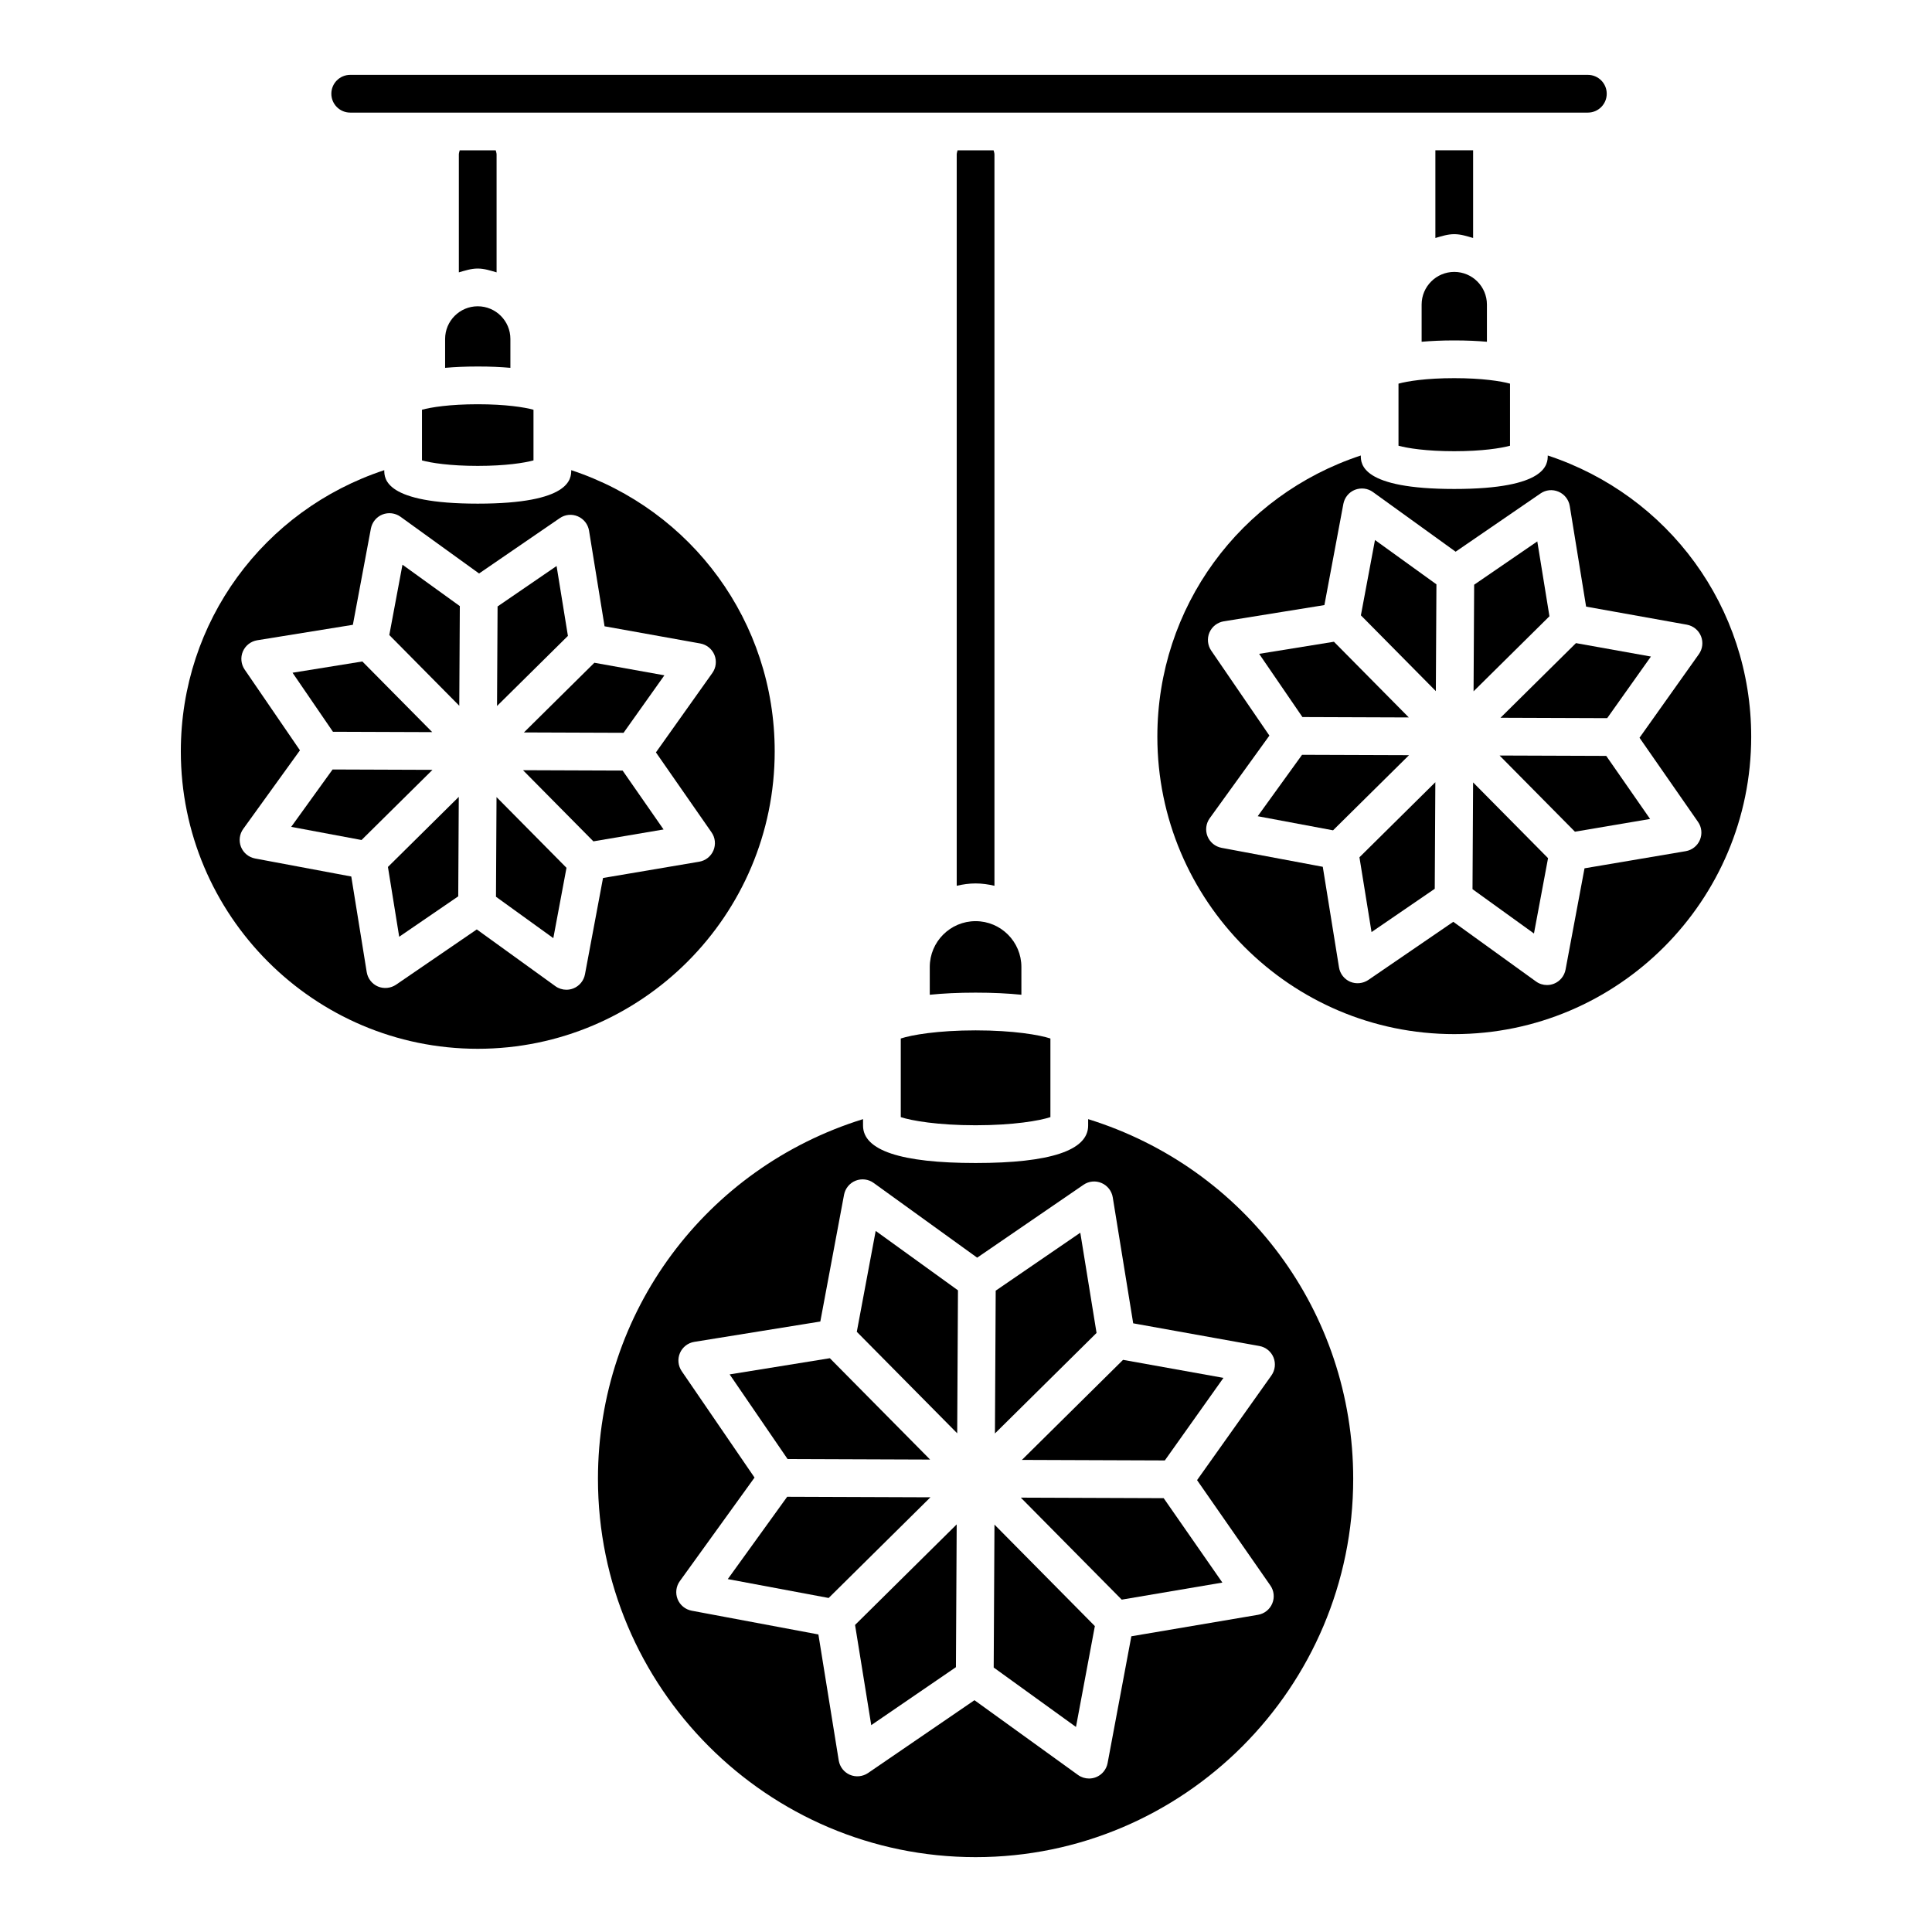
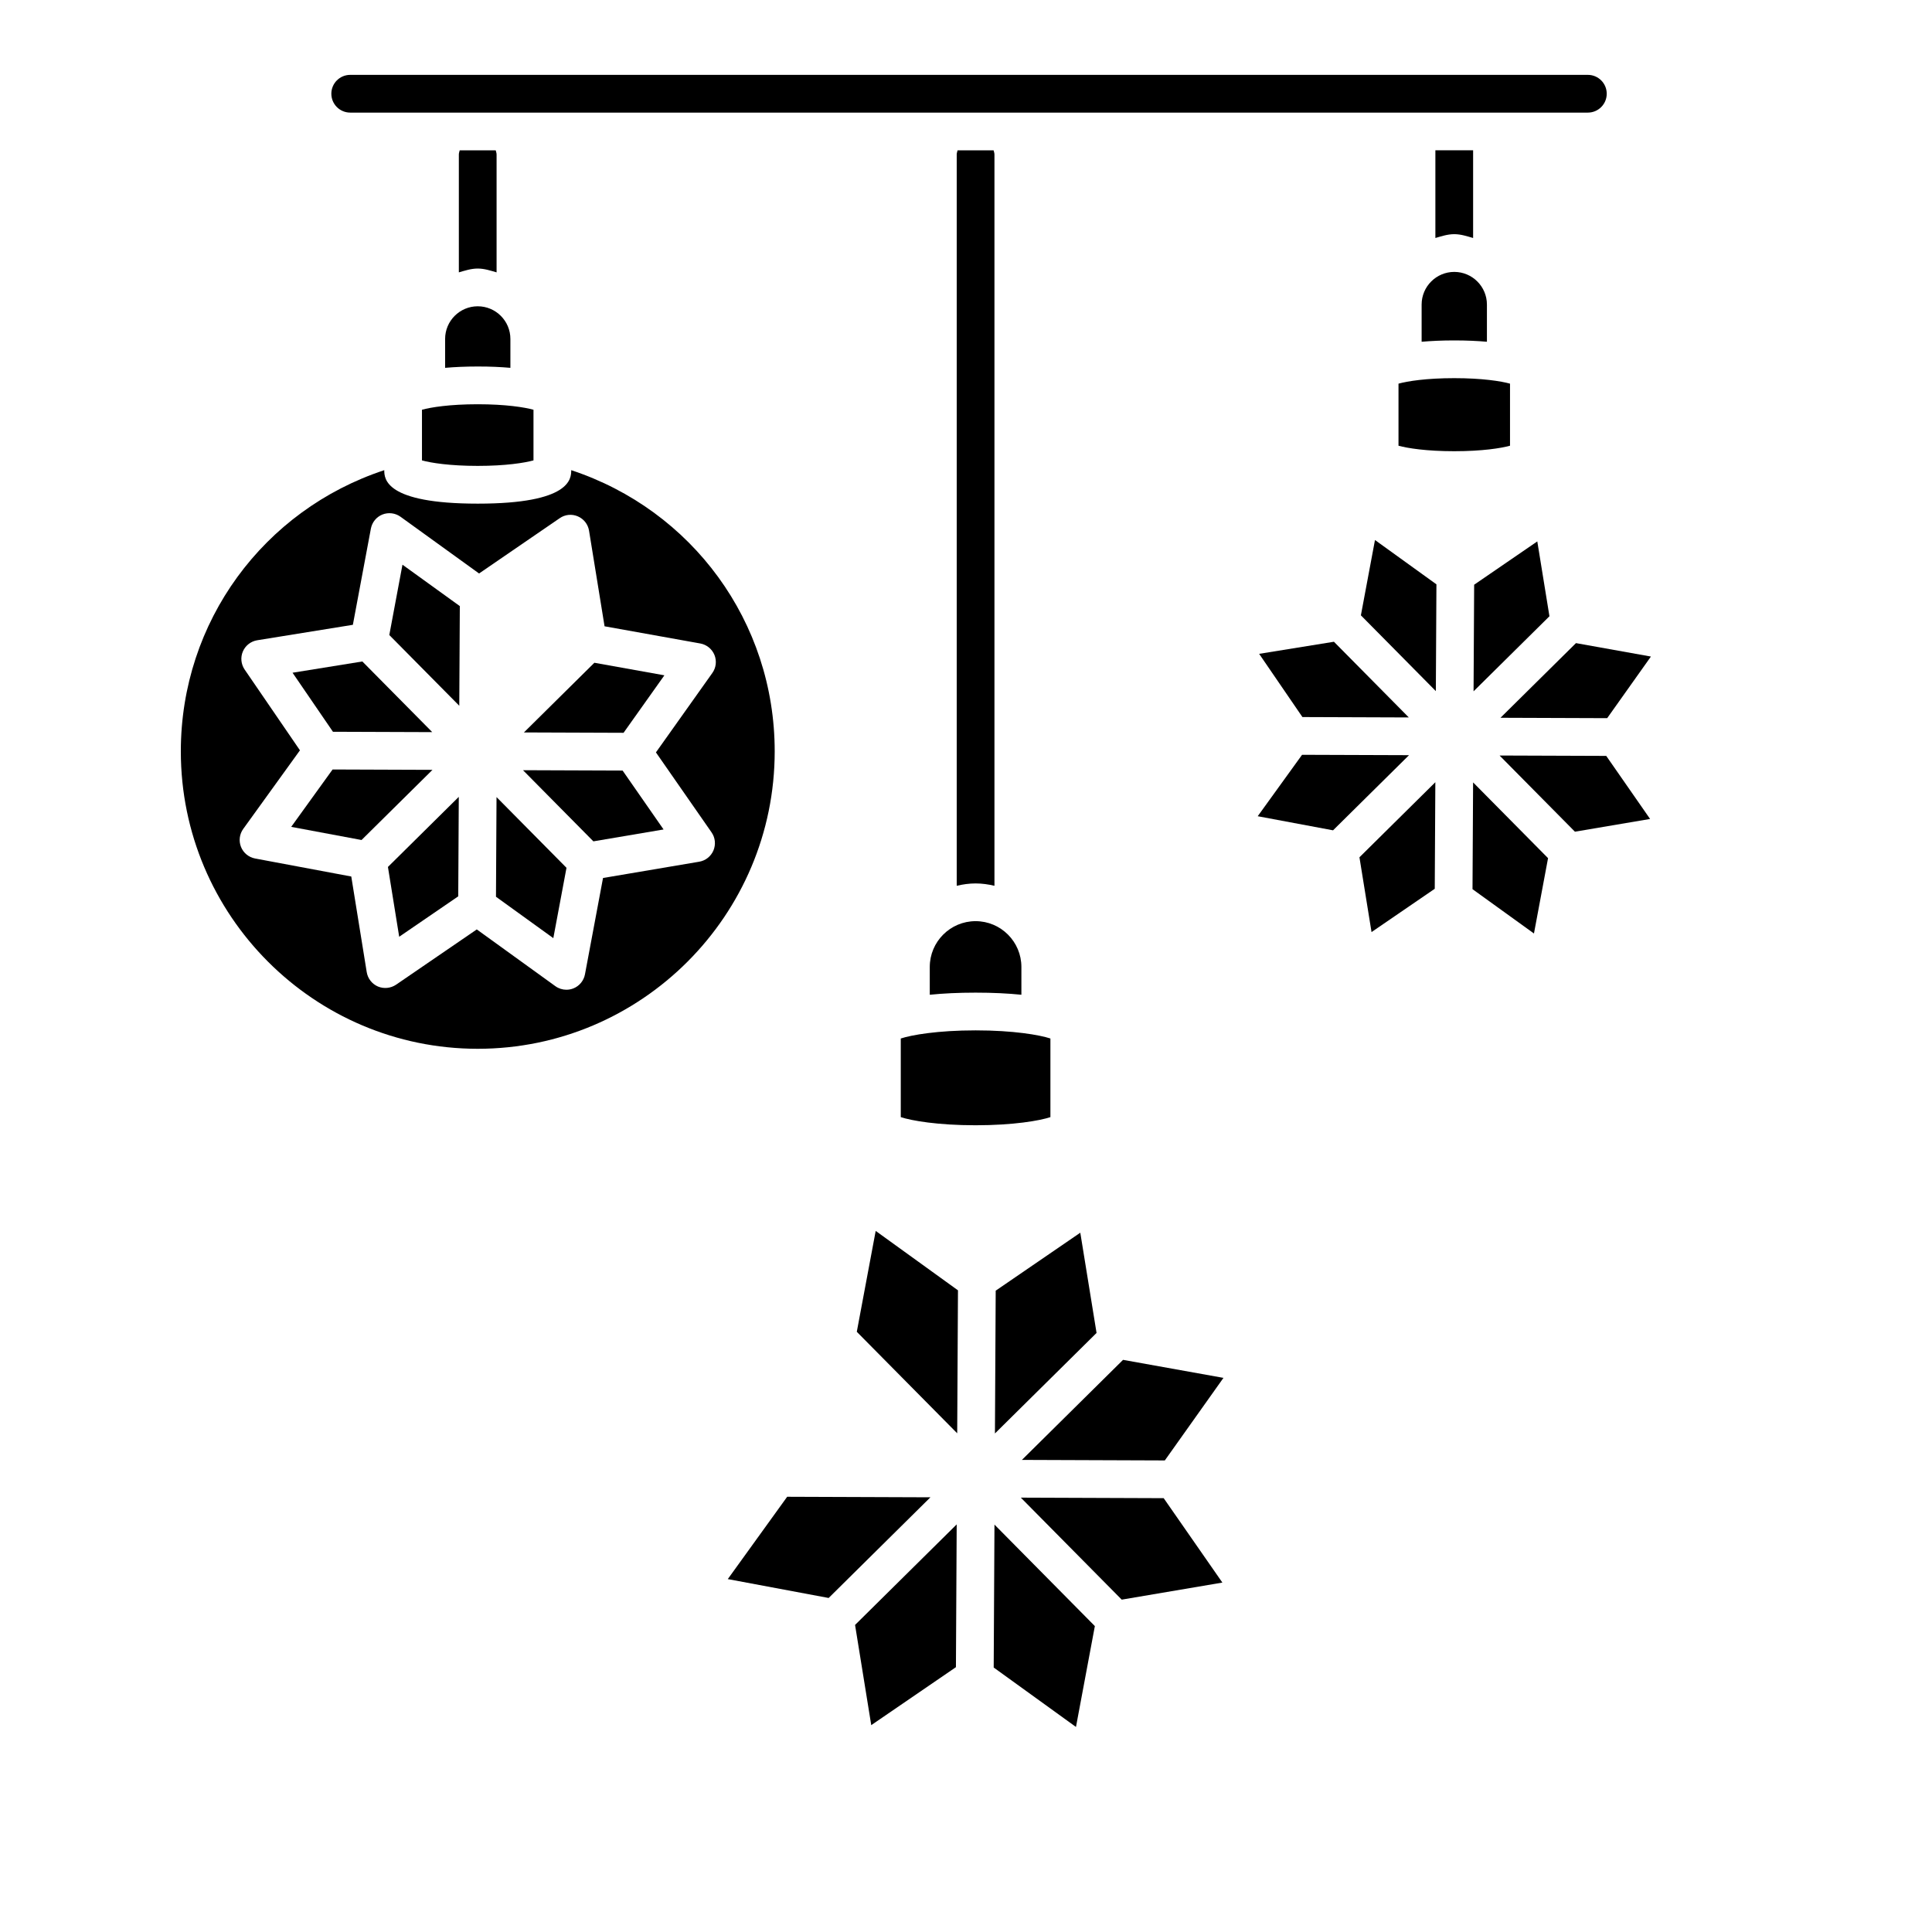
<svg xmlns="http://www.w3.org/2000/svg" fill="#000000" width="800px" height="800px" version="1.1" viewBox="144 144 512 512">
  <g>
    <path d="m374.89 601.18 22.441-15.363 0.203-37.836-26.934 26.645z" />
-     <path d="m390.49 530.8-26.57-26.859-26.555 4.289 15.352 22.43z" />
    <path d="m352.61 540.66-15.738 21.816 26.73 5.004 26.969-26.68z" />
    <path d="m414.68 407.62v-7.363c0-6.695-5.445-12.141-12.141-12.141-6.695 0-12.141 5.445-12.141 12.141v7.363c3.539-0.359 7.547-0.559 12.141-0.559s8.602 0.199 12.141 0.559z" />
    <path d="m371.06 496.94 26.609 26.898 0.203-37.887-21.805-15.746z" />
    <path d="m422.37 440.05v-20.836c-2.84-0.941-9.797-2.156-19.824-2.156-10.035 0-16.988 1.215-19.832 2.156v20.836c2.844 0.941 9.797 2.156 19.832 2.156 10.027 0 16.988-1.215 19.824-2.156z" />
-     <path d="m432.37 440.58v1.707c0 6.582-10.035 9.922-29.824 9.922-19.797 0-29.832-3.34-29.832-9.922v-1.707c-41.586 12.91-70.25 51.031-70.25 95.332 0.004 55.273 44.895 100.25 100.08 100.25 55.18 0 100.07-44.973 100.07-100.25 0-44.301-28.66-82.426-70.25-95.332zm48.793 128.36c-0.664 1.582-2.086 2.711-3.773 3l-33.57 5.691-6.297 33.617c-0.32 1.68-1.473 3.09-3.062 3.723-0.602 0.238-1.227 0.355-1.855 0.355-1.031 0-2.062-0.32-2.93-0.949l-27.434-19.805-28.207 19.301c-1.422 0.957-3.231 1.137-4.797 0.469-1.57-0.676-2.684-2.106-2.965-3.801l-5.391-33.395-33.59-6.297c-1.68-0.32-3.09-1.473-3.723-3.062-0.633-1.59-0.41-3.391 0.594-4.777l19.797-27.441-19.301-28.199c-0.961-1.414-1.145-3.223-0.469-4.797 0.676-1.57 2.106-2.691 3.801-2.965l33.402-5.391 6.289-33.598c0.32-1.68 1.473-3.09 3.062-3.723 1.598-0.629 3.41-0.41 4.785 0.594l27.434 19.805 28.172-19.309c1.402-0.977 3.223-1.156 4.789-0.473 1.574 0.676 2.691 2.106 2.969 3.793l5.418 33.387 33.438 6.012c1.68 0.301 3.098 1.445 3.746 3.027 0.641 1.582 0.434 3.391-0.559 4.785l-19.699 27.734 19.414 27.906c0.984 1.398 1.176 3.203 0.512 4.781z" />
    <path d="m414.53 540.89 26.738 27.031 26.676-4.523-15.555-22.367z" />
    <path d="m430.29 470.68-22.418 15.359-0.203 37.844 26.93-26.641z" />
    <path d="m407.34 585.91 21.805 15.75 5.004-26.73-26.605-26.898z" />
    <path d="m452.69 531.03 15.539-21.879-26.609-4.777-26.805 26.516z" />
    <path d="m232.14 347.92-10.969 15.207 18.641 3.484 18.801-18.594z" />
    <path d="m258.55 338.02-18.523-18.723-18.5 2.984 10.707 15.645z" />
    <path d="m247.17 312.29 18.543 18.742 0.145-26.41-15.199-10.973z" />
    <path d="m279.26 241.48v-7.66c0-4.769-3.883-8.652-8.652-8.652s-8.648 3.883-8.648 8.652v7.66c2.496-0.215 5.312-0.352 8.648-0.352 3.332-0.004 6.152 0.133 8.652 0.352z" />
    <path d="m285.38 266.01v-13.422c-2.379-0.656-7.363-1.457-14.777-1.457-7.414 0-12.398 0.801-14.777 1.457v13.422c2.379 0.656 7.363 1.457 14.777 1.457 7.414 0 12.398-0.805 14.777-1.457z" />
    <path d="m249.79 392.25 15.648-10.711 0.145-26.363-18.777 18.574z" />
    <path d="m309.25 338.2 10.82-15.234-18.555-3.328-18.668 18.465z" />
    <path d="m282.6 348.11 18.652 18.855 18.602-3.148-10.855-15.609z" />
    <path d="m295.38 268.6c0 2.246-0.148 8.871-24.773 8.871s-24.773-6.625-24.773-8.871c-31.973 10.551-53.914 40.16-53.914 74.516 0 43.465 35.297 78.824 78.688 78.824 43.395 0 78.695-35.363 78.695-78.824 0-34.355-21.941-63.965-53.922-74.516zm37.695 100.77c-0.664 1.574-2.086 2.707-3.773 2.992l-25.496 4.316-4.785 25.535c-0.32 1.68-1.473 3.09-3.062 3.723-0.602 0.238-1.227 0.355-1.855 0.355-1.031 0-2.062-0.32-2.93-0.949l-20.82-15.035-21.406 14.656c-1.422 0.949-3.234 1.129-4.797 0.469-1.57-0.676-2.684-2.106-2.965-3.801l-4.094-25.348-25.5-4.777c-1.68-0.32-3.09-1.473-3.723-3.062-0.633-1.59-0.41-3.391 0.594-4.777l15.027-20.824-14.656-21.406c-0.961-1.414-1.145-3.223-0.469-4.797 0.676-1.57 2.106-2.684 3.801-2.965l25.348-4.094 4.777-25.508c0.32-1.68 1.473-3.09 3.062-3.723 1.582-0.621 3.391-0.406 4.785 0.594l20.82 15.035 21.387-14.664c1.41-0.977 3.215-1.156 4.789-0.473 1.574 0.676 2.691 2.106 2.969 3.793l4.113 25.34 25.375 4.555c1.68 0.309 3.098 1.449 3.746 3.035 0.641 1.582 0.438 3.391-0.559 4.785l-14.949 21.043 14.734 21.184c0.984 1.402 1.172 3.207 0.512 4.793z" />
    <path d="m275.44 381.65 15.195 10.969 3.492-18.641-18.543-18.742z" />
-     <path d="m291.5 294-15.637 10.715-0.145 26.379 18.785-18.578z" />
    <path d="m489.06 344.03-11.754 16.277 19.965 3.738 20.133-19.914z" />
    <path d="m517.35 334.13-19.844-20.059-19.82 3.203 11.469 16.754z" />
    <path d="m507.47 391.01 16.754-11.473 0.156-28.242-20.113 19.895z" />
    <path d="m504.65 307.07 19.863 20.082 0.156-28.297-16.285-11.746z" />
    <path d="m538.05 234.57v-9.859c0-4.769-3.883-8.652-8.652-8.652s-8.652 3.883-8.652 8.652v9.859c2.5-0.215 5.316-0.355 8.652-0.355 3.336 0 6.156 0.137 8.652 0.355z" />
    <path d="m544.17 262.12v-16.449c-2.379-0.656-7.363-1.457-14.777-1.457-7.414 0-12.398 0.801-14.777 1.457v16.449c2.379 0.656 7.363 1.457 14.777 1.457 7.414 0 12.398-0.801 14.777-1.457z" />
-     <path d="m554.17 264.71c0 2.246-0.148 8.871-24.773 8.871s-24.773-6.625-24.773-8.871c-31.973 10.551-53.914 40.16-53.914 74.516 0 43.465 35.297 78.824 78.688 78.824 43.387 0 78.688-35.363 78.688-78.824 0-34.355-21.941-63.965-53.914-74.516zm40.328 101.87c-0.664 1.574-2.086 2.707-3.773 2.992l-26.812 4.539-5.027 26.855c-0.32 1.68-1.473 3.09-3.062 3.723-0.602 0.238-1.227 0.355-1.855 0.355-1.031 0-2.059-0.32-2.922-0.949l-21.91-15.809-22.523 15.418c-1.422 0.949-3.231 1.129-4.797 0.469-1.57-0.676-2.691-2.106-2.965-3.801l-4.301-26.664-26.828-5.027c-1.68-0.32-3.09-1.473-3.723-3.062-0.633-1.59-0.41-3.394 0.594-4.785l15.809-21.895-15.418-22.523c-0.961-1.414-1.145-3.223-0.469-4.797 0.676-1.57 2.106-2.684 3.801-2.965l26.664-4.301 5.027-26.828c0.32-1.68 1.473-3.09 3.062-3.723 1.605-0.613 3.394-0.418 4.777 0.594l21.91 15.809 22.488-15.426c1.402-0.977 3.195-1.156 4.789-0.473 1.574 0.676 2.691 2.106 2.969 3.793l4.332 26.66 26.695 4.785c1.68 0.309 3.098 1.449 3.746 3.035 0.641 1.582 0.438 3.391-0.559 4.785l-15.727 22.148 15.496 22.285c0.988 1.391 1.176 3.199 0.512 4.781z" />
    <path d="m569.92 334.32 11.59-16.328-19.863-3.559-20.004 19.785z" />
    <path d="m534.23 379.64 16.285 11.746 3.734-19.965-19.863-20.078z" />
    <path d="m541.4 344.22 19.973 20.188 19.918-3.375-11.621-16.711z" />
    <path d="m551.4 287.48-16.734 11.477-0.156 28.25 20.109-19.891z" />
    <path d="m397.54 184.96v193.78c1.613-0.375 3.273-0.621 5-0.621 1.727 0 3.387 0.246 5 0.621v-193.78c0-0.398-0.137-0.75-0.227-1.121h-9.547c-0.086 0.367-0.227 0.723-0.227 1.121z" />
    <path d="m265.6 184.96v31.219c1.625-0.465 3.227-1.012 5-1.012 1.773 0 3.375 0.547 5 1.012v-31.219c0-0.398-0.137-0.75-0.227-1.121h-9.547c-0.086 0.367-0.227 0.723-0.227 1.121z" />
    <path d="m524.39 207.07c1.625-0.465 3.227-1.012 5-1.012 1.773 0 3.375 0.547 5 1.012v-23.238h-10z" />
    <path d="m564.8 163.84h-327.99c-2.762 0-5 2.238-5 5 0 2.762 2.238 5 5 5h327.99c2.762 0 5-2.238 5-5 0-2.758-2.238-5-5-5z" />
  </g>
</svg>